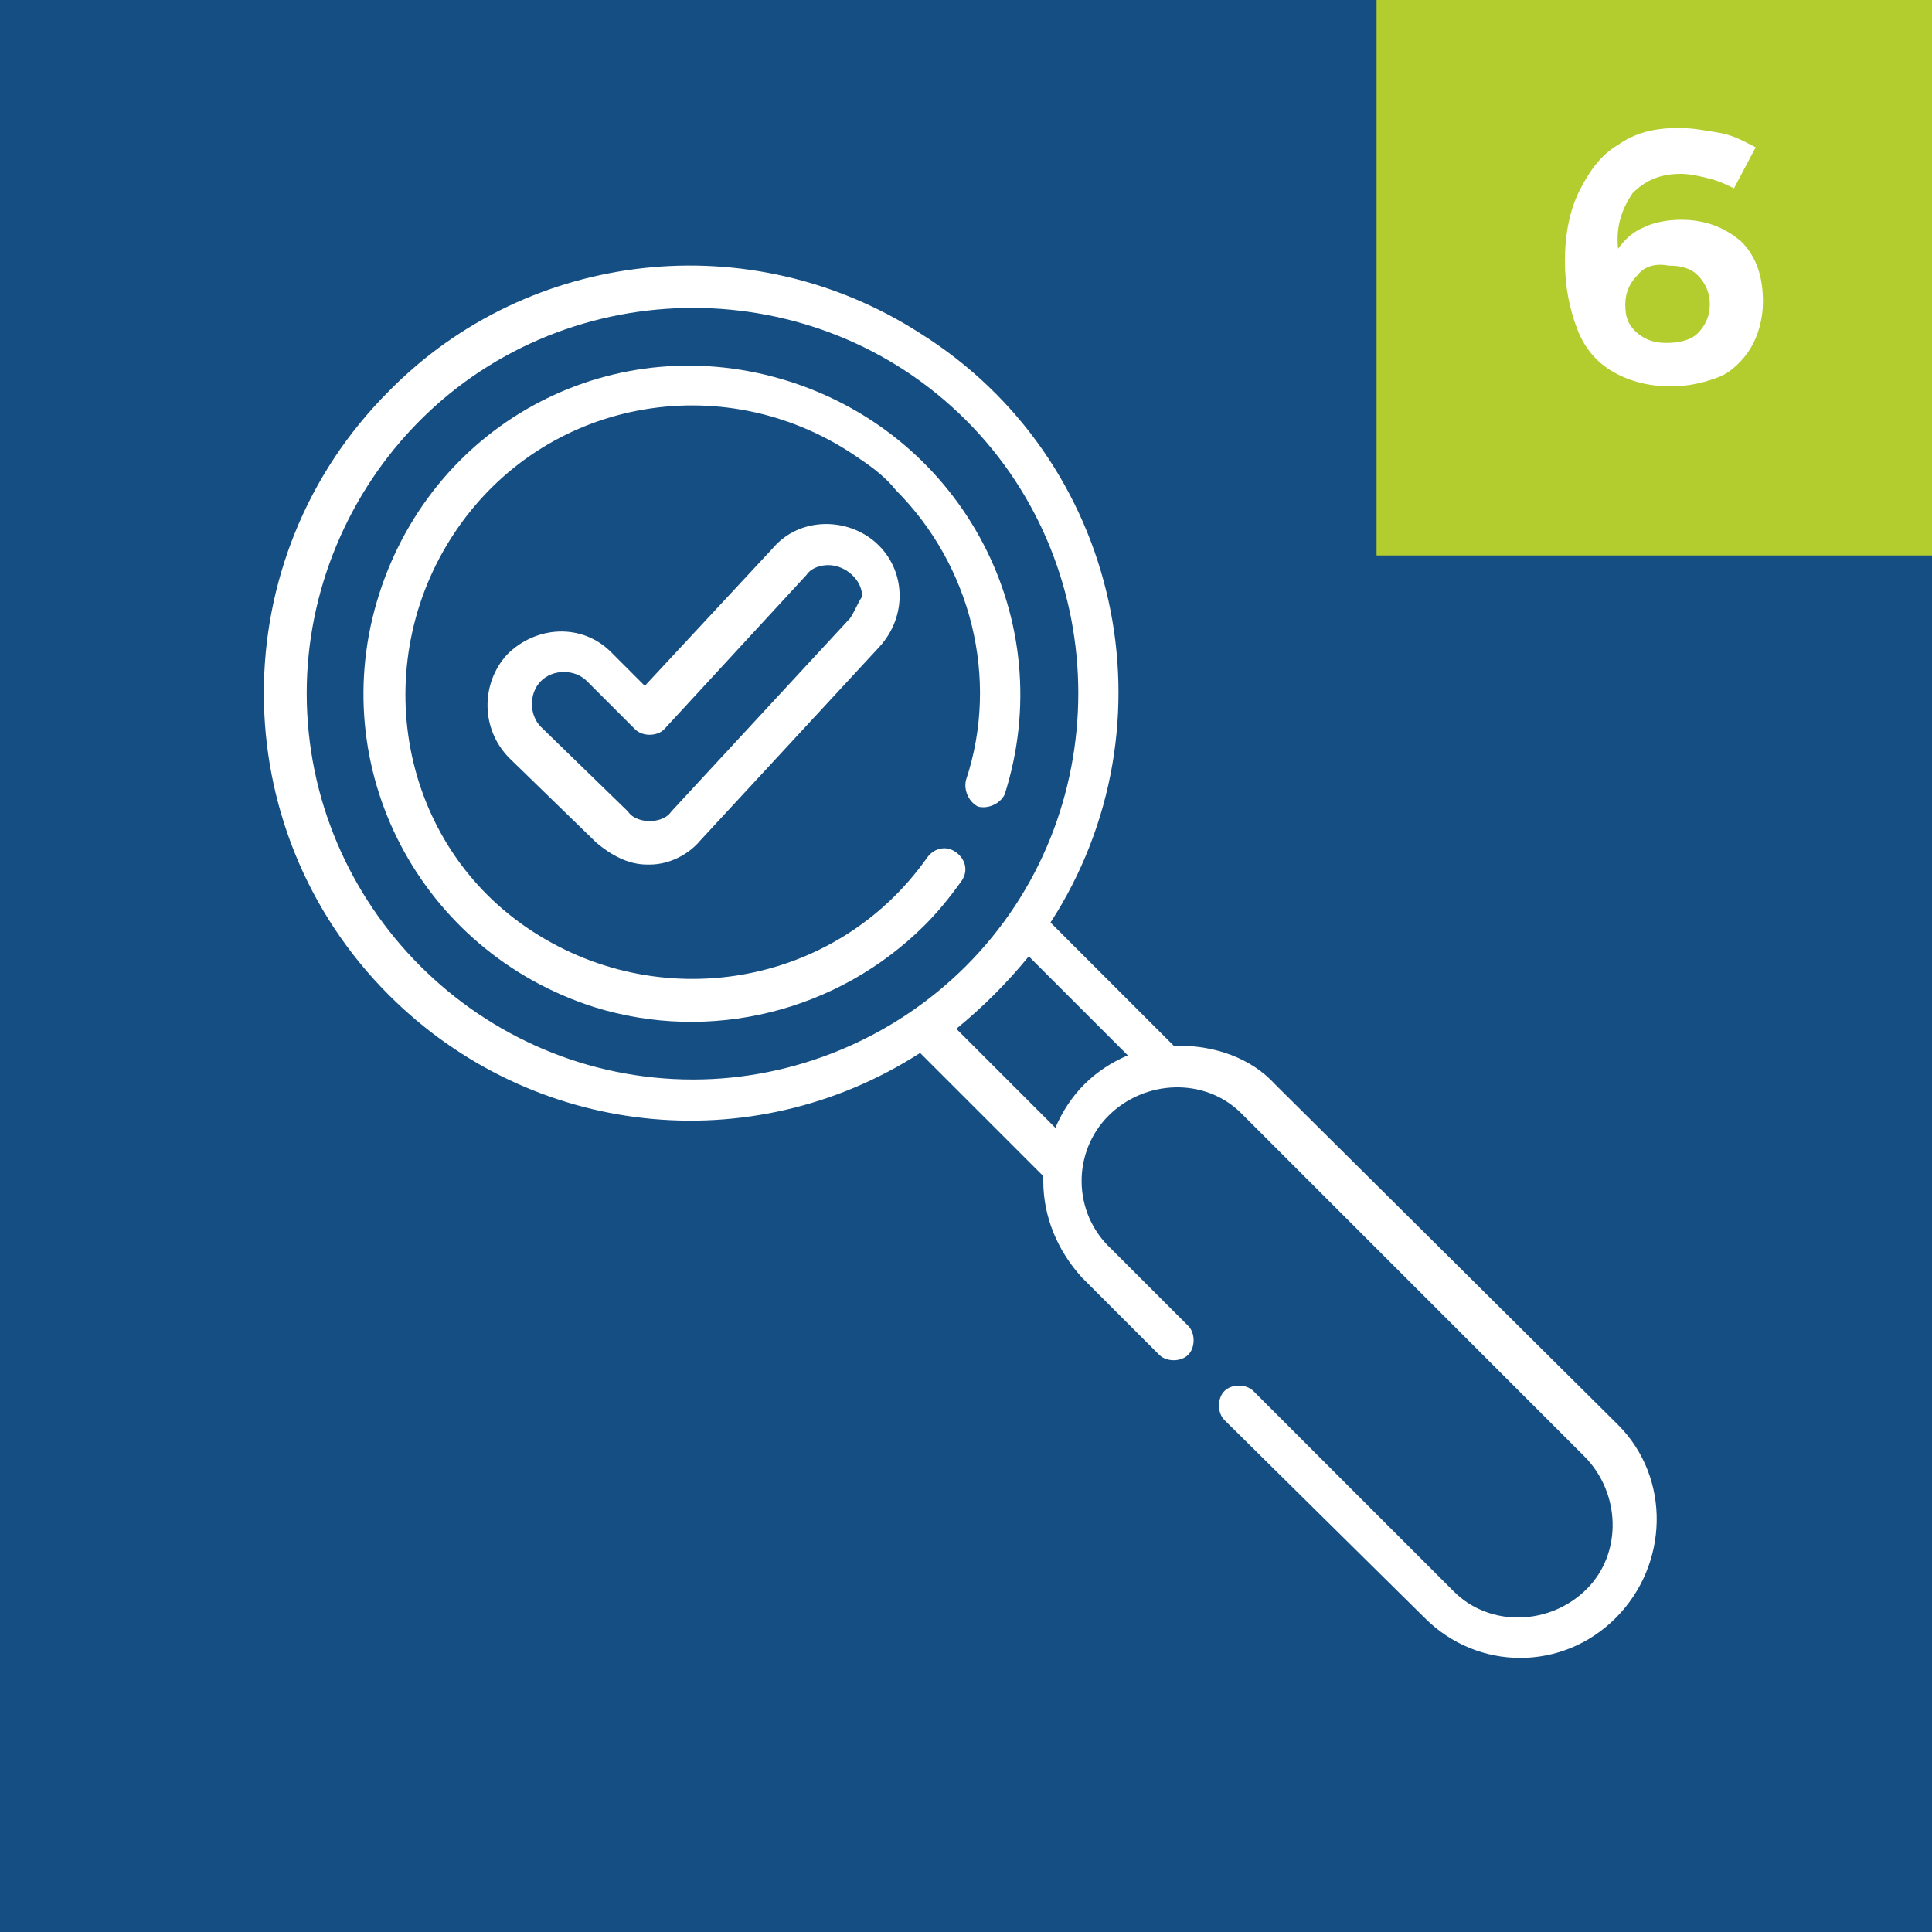
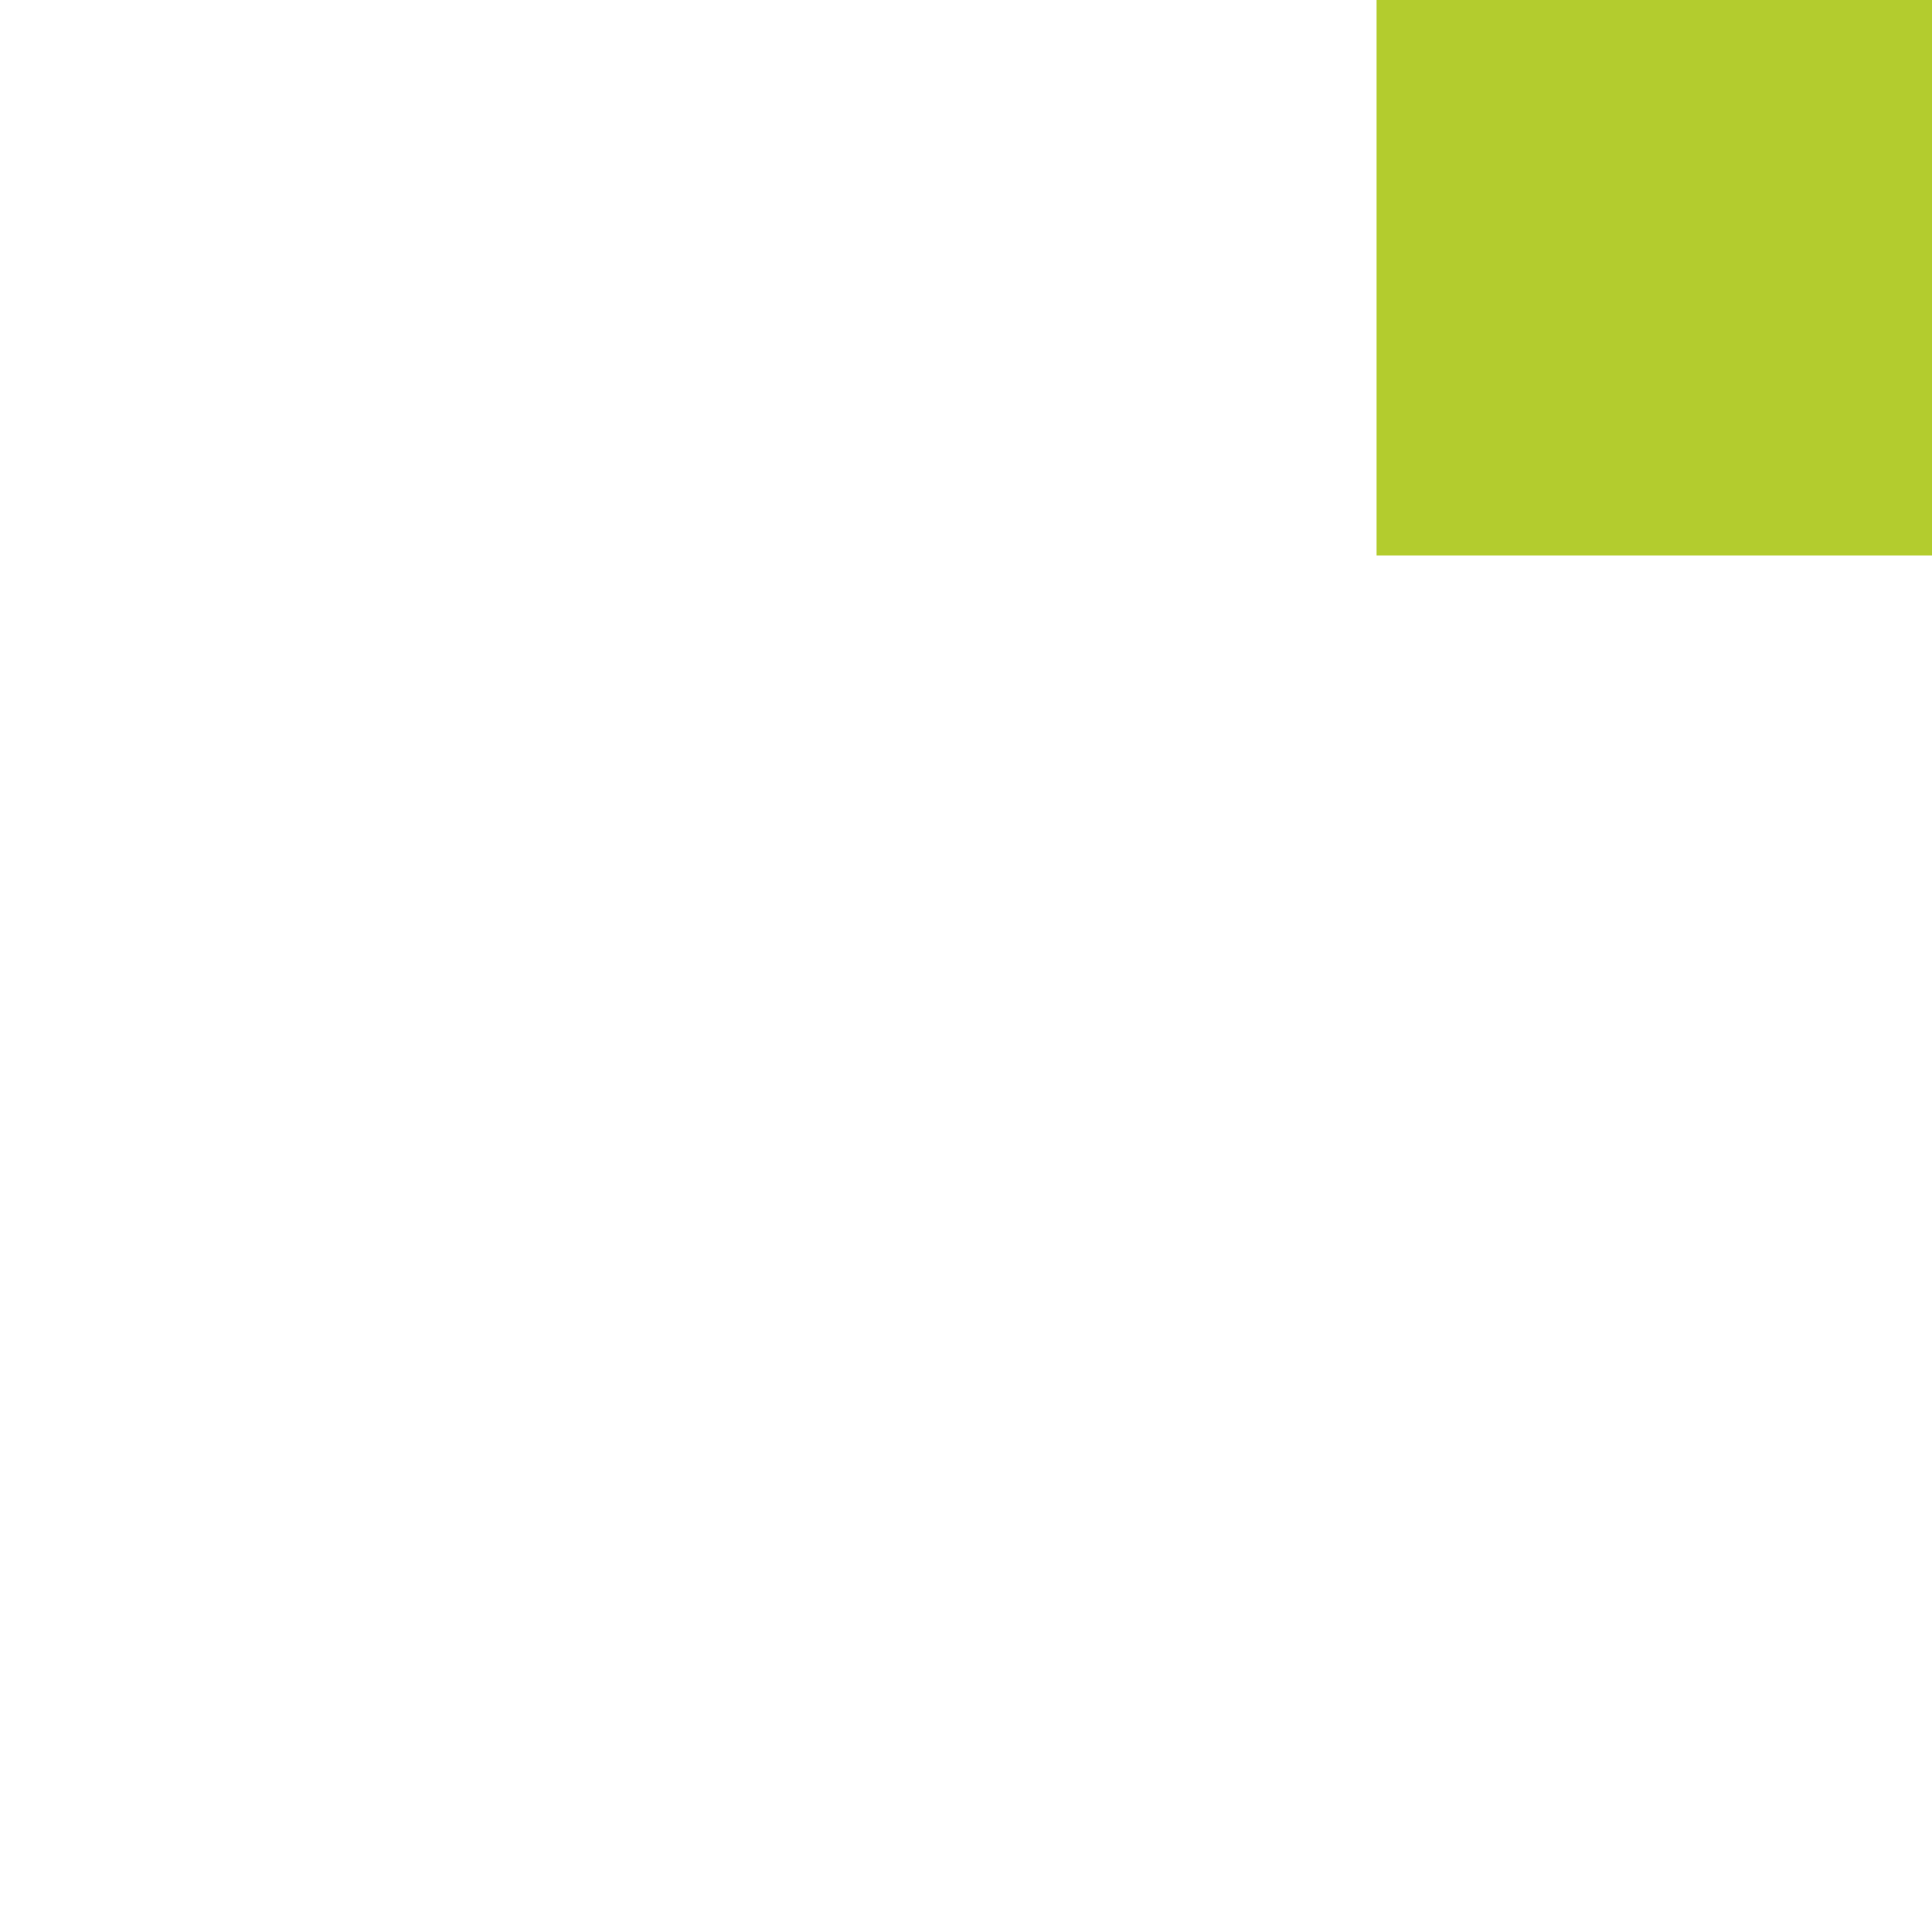
<svg xmlns="http://www.w3.org/2000/svg" version="1.1" id="Calque_1" x="0px" y="0px" viewBox="0 0 80 80" style="enable-background:new 0 0 80 80;" xml:space="preserve">
  <style type="text/css">
	.st0{fill:#154E82;}
	.st1{fill:#FFFFFF;}
	.st2{fill:#B3CC2E;}
	.st3{enable-background:new    ;}
</style>
  <g id="Groupe_223" transform="translate(-257 -5087)">
    <g id="Rectangle_94">
-       <rect x="257" y="5087" class="st0" width="80" height="80" />
-     </g>
+       </g>
    <g id="good" transform="translate(268 5098)">
      <g id="Groupe_211" transform="translate(0 0)">
        <g id="Tracé_216">
          <path class="st1" d="M56,48L41.8,33.9c-1-1.1-2.5-1.6-4-1.6c-0.1,0-0.2,0-0.2,0l-5.1-5.1c5.3-8.2,2.9-19.2-5.4-24.4      c-7-4.5-16.2-3.5-22,2.4c-6.9,6.9-6.9,18.1,0,25c5.9,5.9,15,6.9,22,2.4l5.1,5.1c0,0.1,0,0.2,0,0.2c0,1.5,0.6,2.9,1.6,4l3.2,3.2      c0.3,0.3,0.9,0.3,1.2,0s0.3-0.9,0-1.2l-3.2-3.2c-1.6-1.5-1.6-4-0.1-5.5s4-1.6,5.5-0.1c0,0,0.1,0.1,0.1,0.1l14.1,14.1      c1.5,1.5,1.6,4,0.1,5.5c-1.5,1.5-4,1.6-5.5,0.1c0,0,0,0-0.1-0.1l-8.2-8.2c-0.3-0.3-0.9-0.3-1.2,0s-0.3,0.9,0,1.2L48,56      c2.2,2.2,5.7,2.2,7.9,0S58.2,50.2,56,48L56,48z M17.7,33.7c-8.8,0-16-7.2-16-16c0-4.2,1.7-8.3,4.7-11.3c6.2-6.2,16.4-6.2,22.6,0      s6.2,16.4,0,22.6C26,32,21.9,33.7,17.7,33.7z M33.9,33.9c-0.5,0.5-0.9,1.1-1.2,1.8l-4.1-4.1c1.1-0.9,2.1-1.9,3-3l4.1,4.1      C35,33,34.4,33.4,33.9,33.9z" />
        </g>
        <g id="Tracé_217">
          <path class="st1" d="M28.6,24.3c-0.4-0.3-0.9-0.2-1.2,0.2c-3.8,5.4-11.2,6.6-16.6,2.9S4.2,16.2,8,10.8S19.2,4.2,24.6,8      c0.6,0.4,1.1,0.8,1.5,1.3c3.1,3.1,4.3,7.8,2.9,12c-0.1,0.4,0.1,0.9,0.5,1.1c0.4,0.1,0.9-0.1,1.1-0.5c0,0,0,0,0,0      c2.3-7.2-1.7-14.8-8.9-17.1S7,6.4,4.7,13.6c-2.3,7.2,1.7,14.8,8.9,17.1c4.8,1.5,10.1,0.2,13.7-3.4c0.5-0.5,1-1.1,1.5-1.8      C29.1,25.1,29,24.6,28.6,24.3L28.6,24.3z" />
        </g>
        <g id="Tracé_218">
          <path class="st1" d="M25.3,11.5c-1.2-1.1-3.2-1.1-4.3,0.2l-5.3,5.7L14.3,16c-1.2-1.2-3.1-1.1-4.3,0.1c-1.1,1.2-1.1,3.1,0.1,4.3      l3.6,3.5c0.6,0.5,1.3,0.9,2.1,0.9h0.1c0.8,0,1.6-0.4,2.1-1l7.4-8C26.6,14.5,26.5,12.6,25.3,11.5C25.3,11.5,25.3,11.5,25.3,11.5      L25.3,11.5z M24.2,14.6l-7.4,8c-0.2,0.3-0.6,0.4-0.9,0.4h0c-0.3,0-0.7-0.1-0.9-0.4l-3.6-3.5c-0.5-0.5-0.5-1.4,0-1.9      c0.5-0.5,1.4-0.5,1.9,0l0,0l2,2c0.3,0.3,0.9,0.3,1.2,0c0,0,0,0,0,0l5.9-6.4c0.2-0.3,0.6-0.4,0.9-0.4c0.7,0,1.4,0.6,1.4,1.3      C24.5,14,24.4,14.3,24.2,14.6z" />
        </g>
      </g>
    </g>
    <g id="Groupe_222">
      <g id="Rectangle_95">
        <rect x="314" y="5087" class="st2" width="23" height="23" />
      </g>
      <g class="st3">
-         <path class="st1" d="M327.8,5094.4c-0.4-0.1-0.8-0.2-1.2-0.2c-0.9,0-1.5,0.3-2,0.8c-0.4,0.6-0.7,1.3-0.6,2.3     c0.3-0.4,0.6-0.7,1.1-0.9c0.4-0.2,1-0.3,1.5-0.3c1,0,1.8,0.3,2.5,0.9c0.6,0.6,0.9,1.4,0.9,2.5c0,0.7-0.2,1.4-0.5,1.9     c-0.3,0.5-0.8,1-1.3,1.2s-1.2,0.4-2,0.4c-0.9,0-1.7-0.2-2.4-0.6c-0.7-0.4-1.2-1-1.5-1.8c-0.3-0.8-0.5-1.7-0.5-2.8     c0-1.1,0.2-2.1,0.6-2.9s0.9-1.5,1.6-1.9c0.7-0.5,1.5-0.7,2.5-0.7c0.6,0,1.1,0.1,1.7,0.2c0.6,0.1,1.1,0.4,1.5,0.6l-0.9,1.7     C328.6,5094.7,328.2,5094.5,327.8,5094.4z M324.8,5098.4c-0.3,0.3-0.5,0.7-0.5,1.2c0,0.5,0.1,0.8,0.4,1.1     c0.3,0.3,0.7,0.5,1.3,0.5c0.5,0,1-0.1,1.3-0.4c0.3-0.3,0.5-0.7,0.5-1.2c0-0.5-0.2-0.9-0.5-1.2s-0.7-0.4-1.2-0.4     C325.6,5097.9,325.1,5098,324.8,5098.4z" />
-       </g>
+         </g>
    </g>
  </g>
</svg>